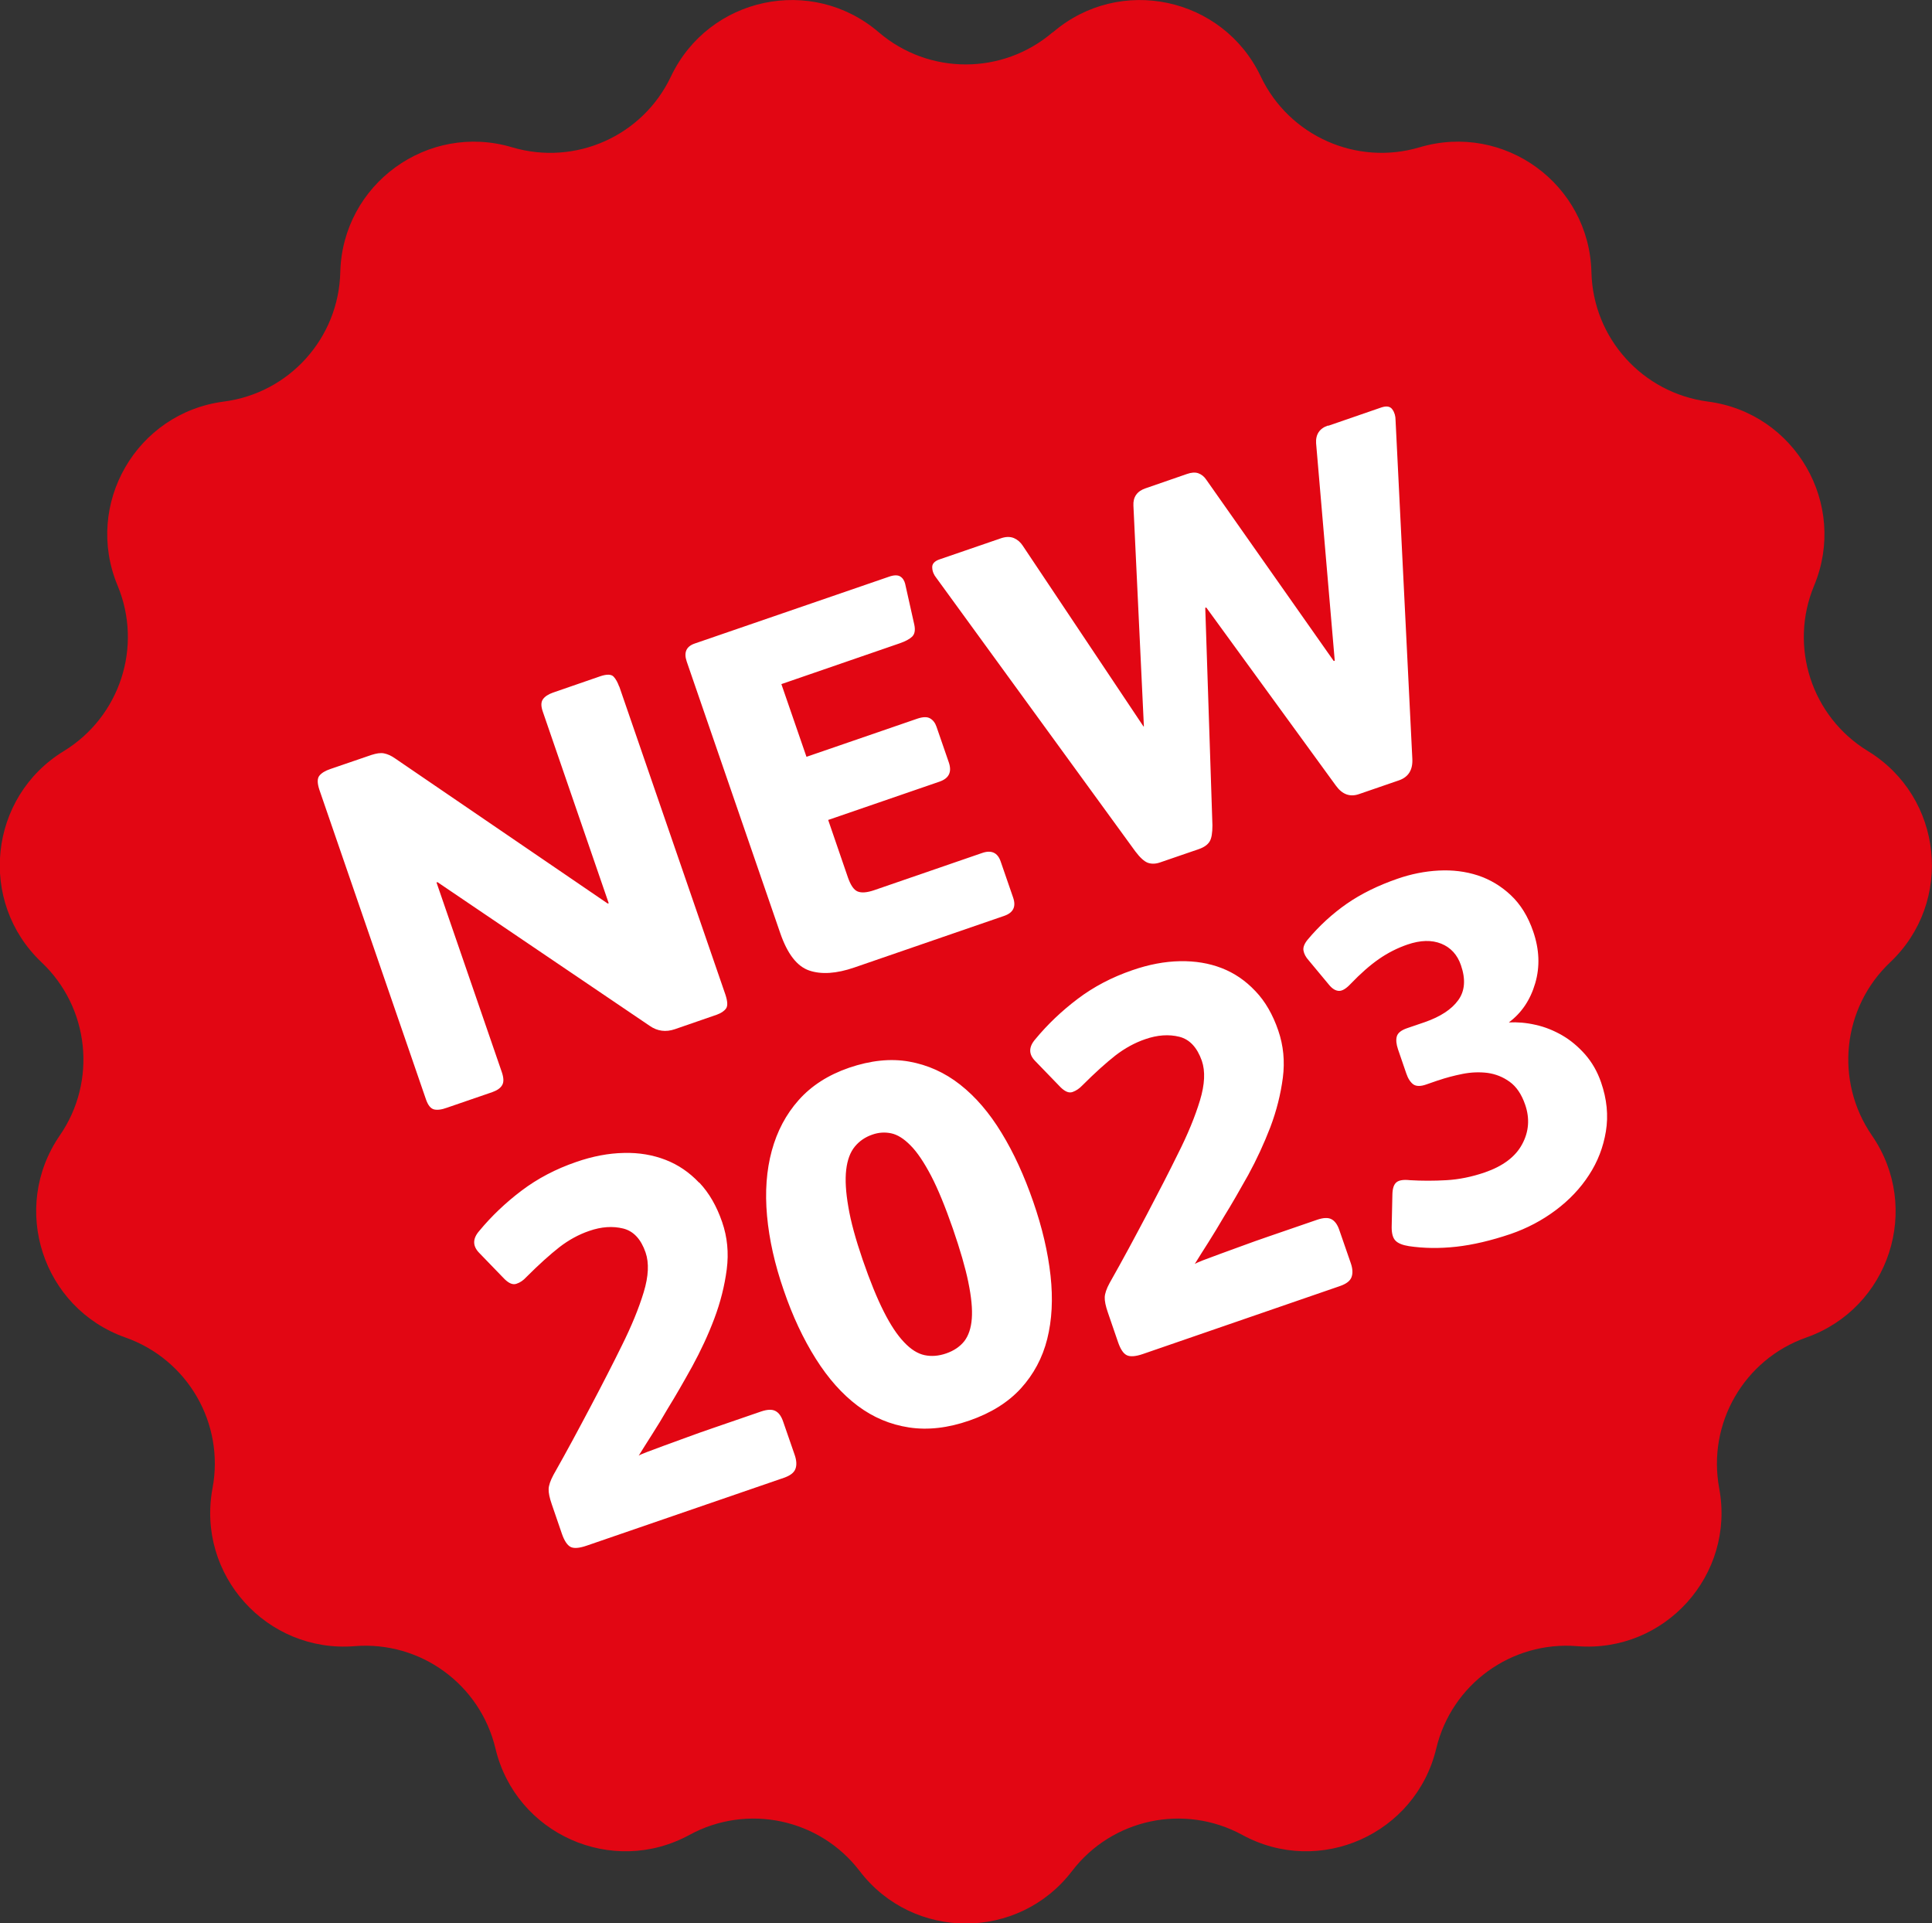
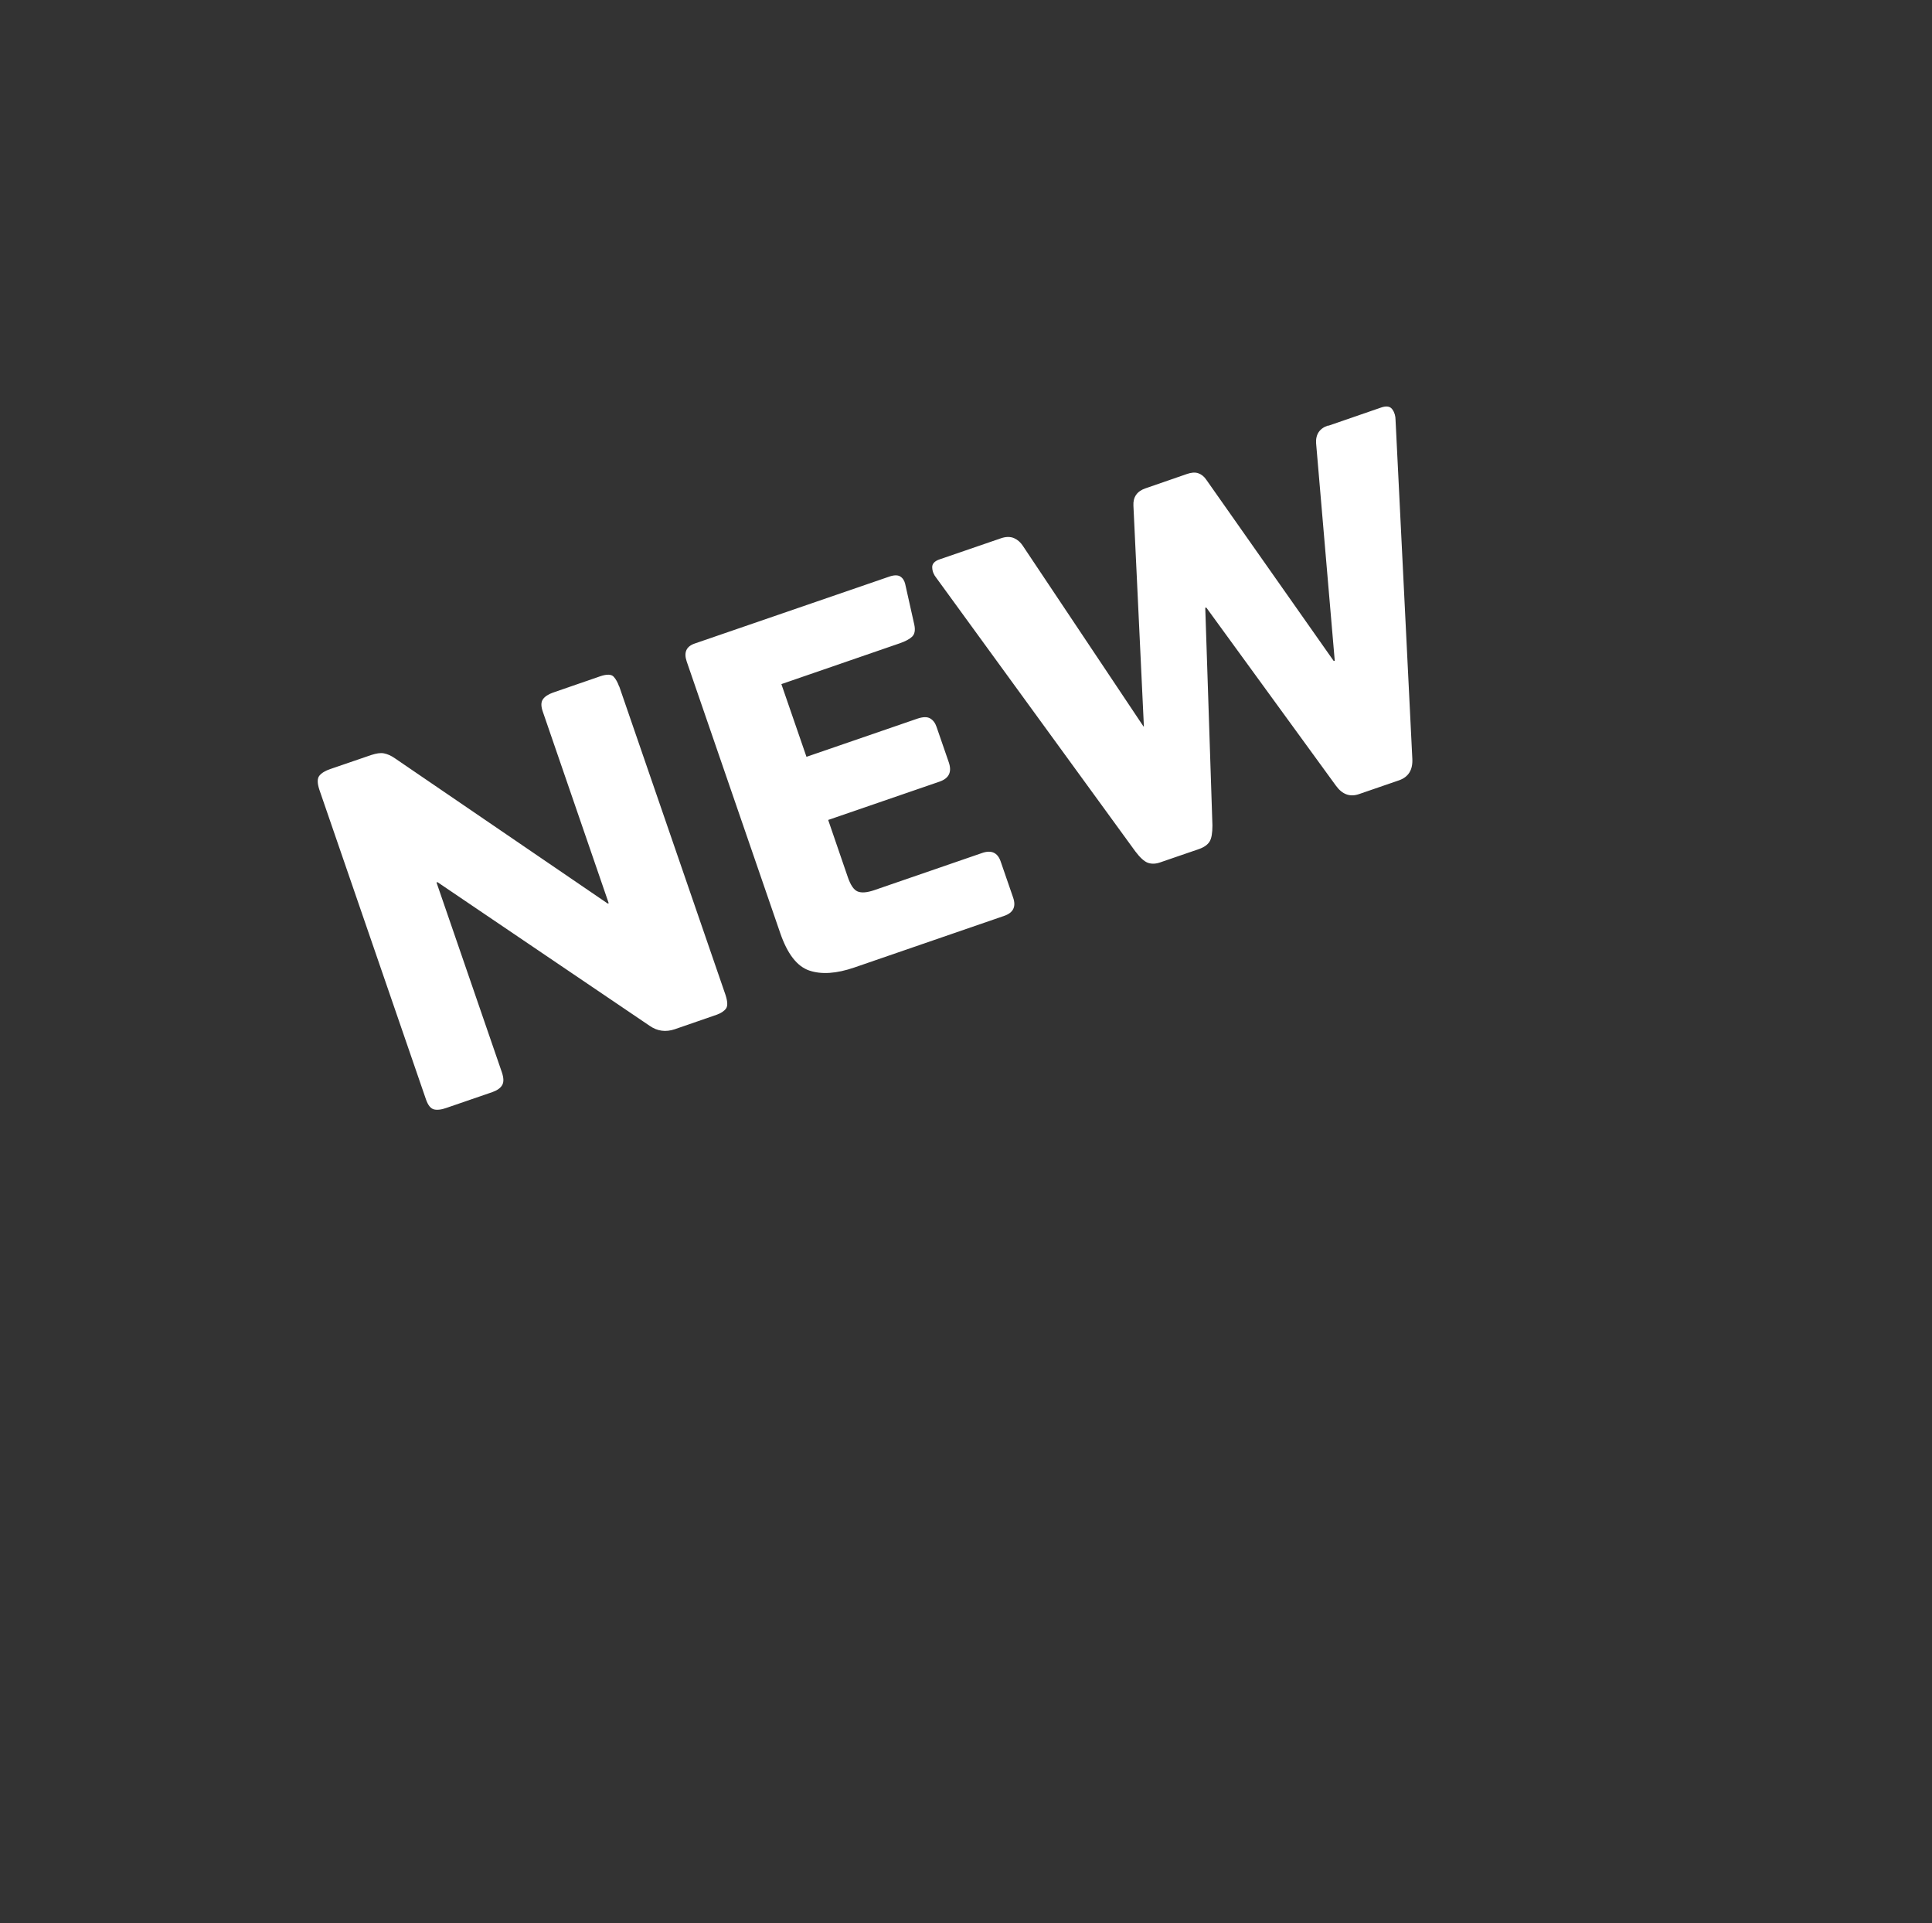
<svg xmlns="http://www.w3.org/2000/svg" id="Layer_1" viewBox="0 0 134.73 134.09">
  <rect x="0" y="0" width="134.73" height="134.09" fill="#333333" stroke="none" />
  <defs>
    <style>.cls-1{fill:#fff;}.cls-2{fill:#e20613;}</style>
  </defs>
-   <path class="cls-2" d="m73.43,2.25h0c4.66-4,11.85-2.47,14.49,3.08,1.97,4.15,6.68,6.25,11.08,4.94,5.89-1.75,11.83,2.56,11.98,8.71.11,4.6,3.56,8.42,8.12,9.02,6.09.79,9.77,7.16,7.41,12.83-1.77,4.25-.18,9.14,3.75,11.54,5.24,3.2,6.01,10.51,1.55,14.73-3.34,3.16-3.88,8.28-1.27,12.07,3.49,5.06,1.22,12.05-4.58,14.09-4.34,1.53-6.91,5.99-6.07,10.51,1.13,6.04-3.79,11.5-9.91,11.01-4.58-.37-8.75,2.66-9.82,7.13-1.43,5.98-8.14,8.97-13.53,6.03-4.04-2.2-9.08-1.13-11.87,2.52-3.73,4.88-11.08,4.88-14.81,0-2.79-3.65-7.83-4.72-11.87-2.52-5.39,2.94-12.11-.05-13.53-6.03-1.07-4.47-5.23-7.5-9.82-7.13-6.12.49-11.04-4.97-9.91-11.01.85-4.52-1.73-8.98-6.07-10.51-5.79-2.04-8.06-9.03-4.58-14.09,2.61-3.78,2.07-8.91-1.27-12.07-4.46-4.22-3.69-11.53,1.55-14.73,3.92-2.4,5.52-7.29,3.75-11.54-2.36-5.67,1.31-12.04,7.41-12.83,4.56-.59,8.01-4.42,8.12-9.02.15-6.14,6.1-10.46,11.98-8.71,4.41,1.31,9.11-.78,11.08-4.94,2.64-5.55,9.82-7.08,14.49-3.08,3.49,2.99,8.64,2.99,12.13,0" />
-   <path class="cls-1" d="m100.3,75.33c.52-.18,1.09-.33,1.69-.45s1.19-.14,1.75-.07c.56.08,1.07.28,1.54.62.47.34.83.87,1.08,1.6.33.96.26,1.88-.21,2.75-.47.88-1.34,1.53-2.61,1.97-.91.31-1.8.49-2.67.54-.87.05-1.72.05-2.55,0-.45-.05-.76,0-.94.15-.18.15-.27.43-.28.84l-.05,2.29c0,.43.08.74.26.93.18.19.5.32.95.39,1.02.15,2.11.17,3.29.04,1.17-.13,2.44-.43,3.8-.89,1.13-.39,2.18-.94,3.13-1.65.95-.71,1.73-1.53,2.33-2.46.61-.93,1-1.95,1.18-3.05.18-1.1.07-2.24-.34-3.42-.26-.75-.63-1.39-1.11-1.94-.48-.54-1.01-.99-1.6-1.33-.59-.34-1.21-.59-1.85-.73-.65-.15-1.27-.2-1.87-.17.89-.66,1.5-1.57,1.84-2.73.34-1.16.29-2.36-.14-3.61-.36-1.05-.88-1.89-1.56-2.53-.68-.64-1.45-1.1-2.3-1.38-.86-.28-1.77-.39-2.73-.34-.96.05-1.92.24-2.87.57-1.36.47-2.54,1.05-3.55,1.75-1,.7-1.91,1.53-2.72,2.5-.23.28-.33.54-.29.76.04.23.16.46.37.69l1.43,1.72c.22.26.44.39.67.4.23.01.5-.15.82-.49.69-.72,1.35-1.3,1.97-1.73s1.29-.77,1.99-1.01c.91-.31,1.69-.33,2.36-.06.66.27,1.12.77,1.37,1.5.34.98.28,1.8-.19,2.44-.46.64-1.24,1.15-2.33,1.53l-1.23.42c-.41.14-.65.33-.72.57-.07.24-.04.54.08.9l.58,1.69c.12.36.29.61.49.76.2.14.51.15.92,0l.78-.27Zm-12.77-6.24c-.68-.72-1.46-1.25-2.34-1.59-.88-.34-1.85-.5-2.91-.48-1.06.02-2.17.23-3.32.63-1.43.49-2.7,1.16-3.81,2-1.11.84-2.09,1.77-2.95,2.81-.47.54-.48,1.05,0,1.53l1.77,1.83c.31.3.58.41.83.32.25-.09.47-.24.68-.46.89-.89,1.66-1.58,2.31-2.09.65-.5,1.34-.88,2.07-1.13.86-.3,1.66-.35,2.38-.17.72.18,1.24.74,1.57,1.67.25.73.21,1.65-.13,2.77s-.85,2.37-1.55,3.75c-.28.58-.61,1.22-.97,1.93-.37.71-.75,1.45-1.16,2.23-.41.77-.83,1.57-1.27,2.38-.44.81-.89,1.63-1.35,2.44-.22.4-.33.74-.34.99-.01.26.06.61.22,1.07l.7,2.04c.17.5.37.81.61.93.23.12.61.1,1.13-.08l13.75-4.74c.43-.15.7-.35.8-.62s.08-.59-.05-.97l-.8-2.31c-.13-.39-.32-.64-.55-.76-.23-.12-.56-.11-1,.04l-3.4,1.17c-.61.21-1.21.42-1.8.64-.59.22-1.11.41-1.59.58-.47.18-.87.32-1.18.44-.31.12-.5.21-.56.25.28-.45.59-.95.95-1.51.35-.55.71-1.15,1.08-1.78.54-.87,1.1-1.85,1.7-2.92.59-1.08,1.1-2.19,1.54-3.33.43-1.14.72-2.29.87-3.44.15-1.16.04-2.25-.32-3.3-.38-1.11-.91-2.03-1.59-2.74m-20.02,20.31c.21,1.02.29,1.86.24,2.52-.05.67-.23,1.19-.52,1.57-.3.38-.72.67-1.27.86-.52.18-1.02.22-1.5.12-.48-.1-.96-.4-1.43-.9-.48-.5-.95-1.21-1.42-2.14-.47-.93-.96-2.13-1.47-3.61-.49-1.43-.83-2.66-1-3.69-.18-1.03-.23-1.89-.15-2.58.08-.69.28-1.23.6-1.62.32-.39.73-.67,1.23-.84.43-.15.86-.18,1.3-.09.44.09.89.37,1.36.85.47.47.94,1.18,1.43,2.11.49.94.99,2.17,1.52,3.69.51,1.48.87,2.72,1.08,3.74m2.32-10.41c-.85-1.4-1.81-2.52-2.89-3.37-1.08-.85-2.27-1.38-3.56-1.61-1.3-.23-2.69-.08-4.19.43-1.45.5-2.62,1.25-3.51,2.25-.89,1-1.51,2.18-1.88,3.54-.37,1.36-.48,2.87-.33,4.53.15,1.66.54,3.39,1.16,5.18.62,1.82,1.37,3.41,2.24,4.79.87,1.38,1.84,2.47,2.92,3.28,1.08.81,2.27,1.31,3.58,1.51,1.31.2,2.72.04,4.21-.48,1.5-.52,2.69-1.26,3.59-2.24.89-.98,1.51-2.13,1.84-3.45.33-1.32.41-2.79.23-4.42-.18-1.63-.58-3.35-1.21-5.16-.62-1.79-1.35-3.39-2.2-4.78m-21.1,3.46c-.68-.72-1.46-1.25-2.34-1.59-.88-.34-1.85-.51-2.91-.48-1.06.02-2.17.23-3.32.63-1.43.49-2.7,1.16-3.81,2-1.11.84-2.09,1.77-2.95,2.81-.47.54-.47,1.05,0,1.53l1.77,1.83c.31.3.58.41.83.32.25-.08.48-.24.68-.46.89-.89,1.66-1.58,2.31-2.09.65-.5,1.34-.88,2.07-1.13.86-.3,1.65-.35,2.38-.17.72.18,1.24.74,1.56,1.67.25.73.21,1.65-.13,2.77-.34,1.12-.85,2.37-1.54,3.75-.28.58-.61,1.22-.97,1.93-.36.71-.75,1.45-1.16,2.23-.41.77-.83,1.57-1.27,2.38-.44.81-.89,1.63-1.35,2.44-.22.41-.33.74-.34.99-.01.26.06.61.22,1.07l.7,2.04c.17.5.38.81.61.93.23.12.61.09,1.13-.09l13.75-4.73c.43-.15.7-.35.8-.62.1-.26.08-.59-.05-.97l-.8-2.31c-.13-.39-.31-.64-.55-.76-.23-.12-.56-.11-1,.04l-3.4,1.17c-.61.21-1.21.42-1.8.64-.59.22-1.12.41-1.59.58-.47.18-.87.32-1.18.44-.31.12-.5.2-.56.25.28-.45.59-.95.95-1.51.35-.55.72-1.15,1.08-1.78.54-.87,1.1-1.85,1.7-2.93.59-1.08,1.11-2.19,1.54-3.33.43-1.14.72-2.29.87-3.44.15-1.16.04-2.26-.32-3.3-.38-1.11-.91-2.03-1.59-2.75" />
  <path class="cls-1" d="m92.61,29.67c-.59.2-.87.62-.83,1.24l1.3,15.16-.07.02-8.88-12.63c-.15-.23-.34-.38-.56-.46-.22-.08-.49-.06-.8.05l-2.89,1c-.59.2-.87.61-.84,1.2l.73,15.4h-.03s-8.41-12.59-8.41-12.59c-.16-.25-.37-.43-.62-.54-.26-.11-.58-.11-.96.03l-4.22,1.45c-.36.12-.54.32-.52.58.01.26.11.5.29.72l13.87,19.06c.33.44.63.71.88.8.26.09.55.08.86-.03l2.65-.91c.39-.13.65-.31.79-.54.14-.22.2-.6.2-1.13l-.5-15.17.07-.02,9.04,12.42c.44.61.98.81,1.61.59l2.79-.96c.66-.23.97-.73.93-1.5l-1.17-23.62c0-.28-.07-.53-.22-.74-.15-.22-.41-.26-.77-.14l-3.71,1.28Zm-34.85,27.5l7.76-2.67c.66-.23.87-.67.65-1.33l-.86-2.49c-.09-.27-.24-.47-.45-.59-.21-.12-.5-.11-.89.02l-7.73,2.66-1.75-5.07,8.24-2.84c.41-.14.7-.3.88-.47.18-.18.23-.45.15-.83l-.64-2.86c-.06-.23-.17-.4-.35-.51-.17-.1-.43-.1-.77.02l-13.55,4.66c-.59.2-.78.62-.56,1.26l6.52,18.93c.5,1.45,1.17,2.32,2.02,2.61.85.29,1.9.22,3.15-.21l10.45-3.6c.64-.22.84-.65.62-1.28l-.87-2.52c-.21-.61-.65-.81-1.3-.58l-7.52,2.59c-.5.17-.88.2-1.15.09-.27-.11-.49-.44-.68-.98l-1.38-4.02Zm-14.58-9.29c-.1-.29-.23-.53-.39-.7-.16-.17-.47-.18-.92-.03l-3.3,1.14c-.34.12-.58.28-.71.47-.14.2-.14.49,0,.88l4.59,13.34-.07.02-14.83-10.12c-.27-.19-.52-.3-.77-.35s-.53,0-.88.11l-2.86.98c-.36.12-.62.28-.77.47-.15.19-.15.51,0,.97l7.43,21.58c.14.41.32.64.55.71.22.06.53.03.91-.11l3.17-1.09c.34-.12.57-.28.69-.49.12-.21.11-.5-.02-.89l-4.56-13.24.07-.02,14.8,10.02c.53.37,1.12.45,1.76.23l2.89-1c.32-.11.54-.26.67-.44.13-.18.11-.5-.04-.96l-7.41-21.51Z" />
</svg>